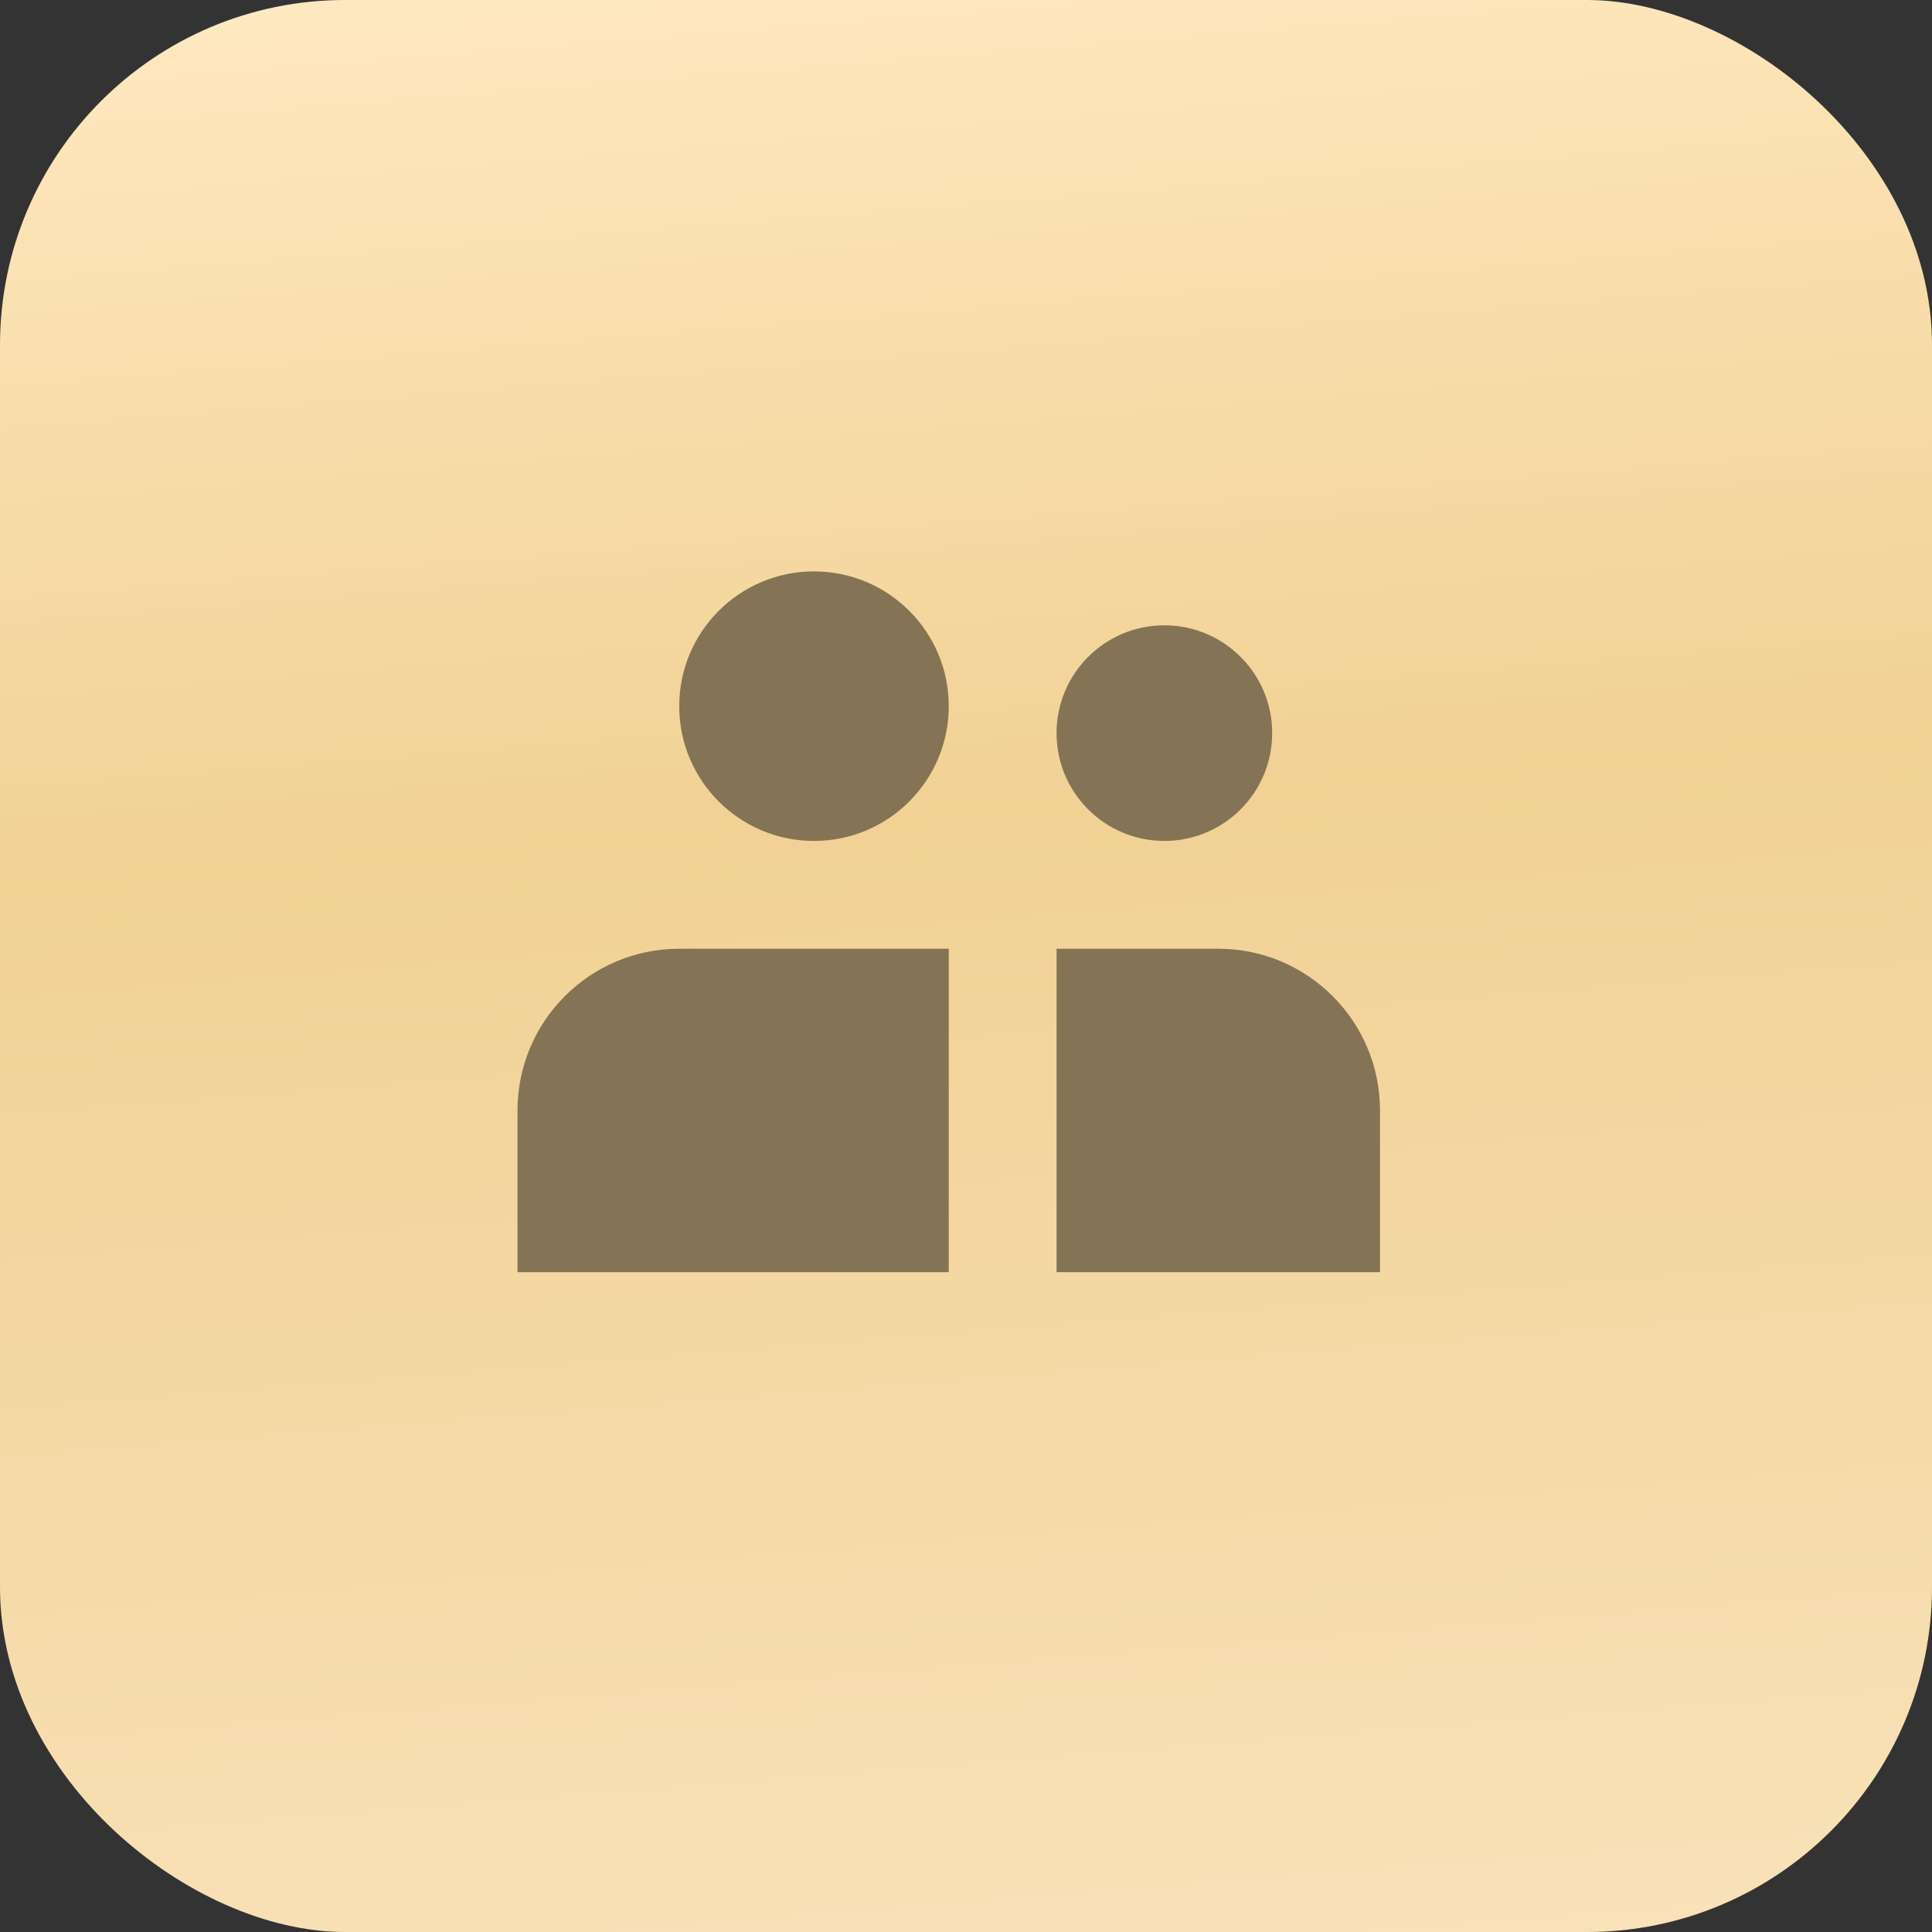
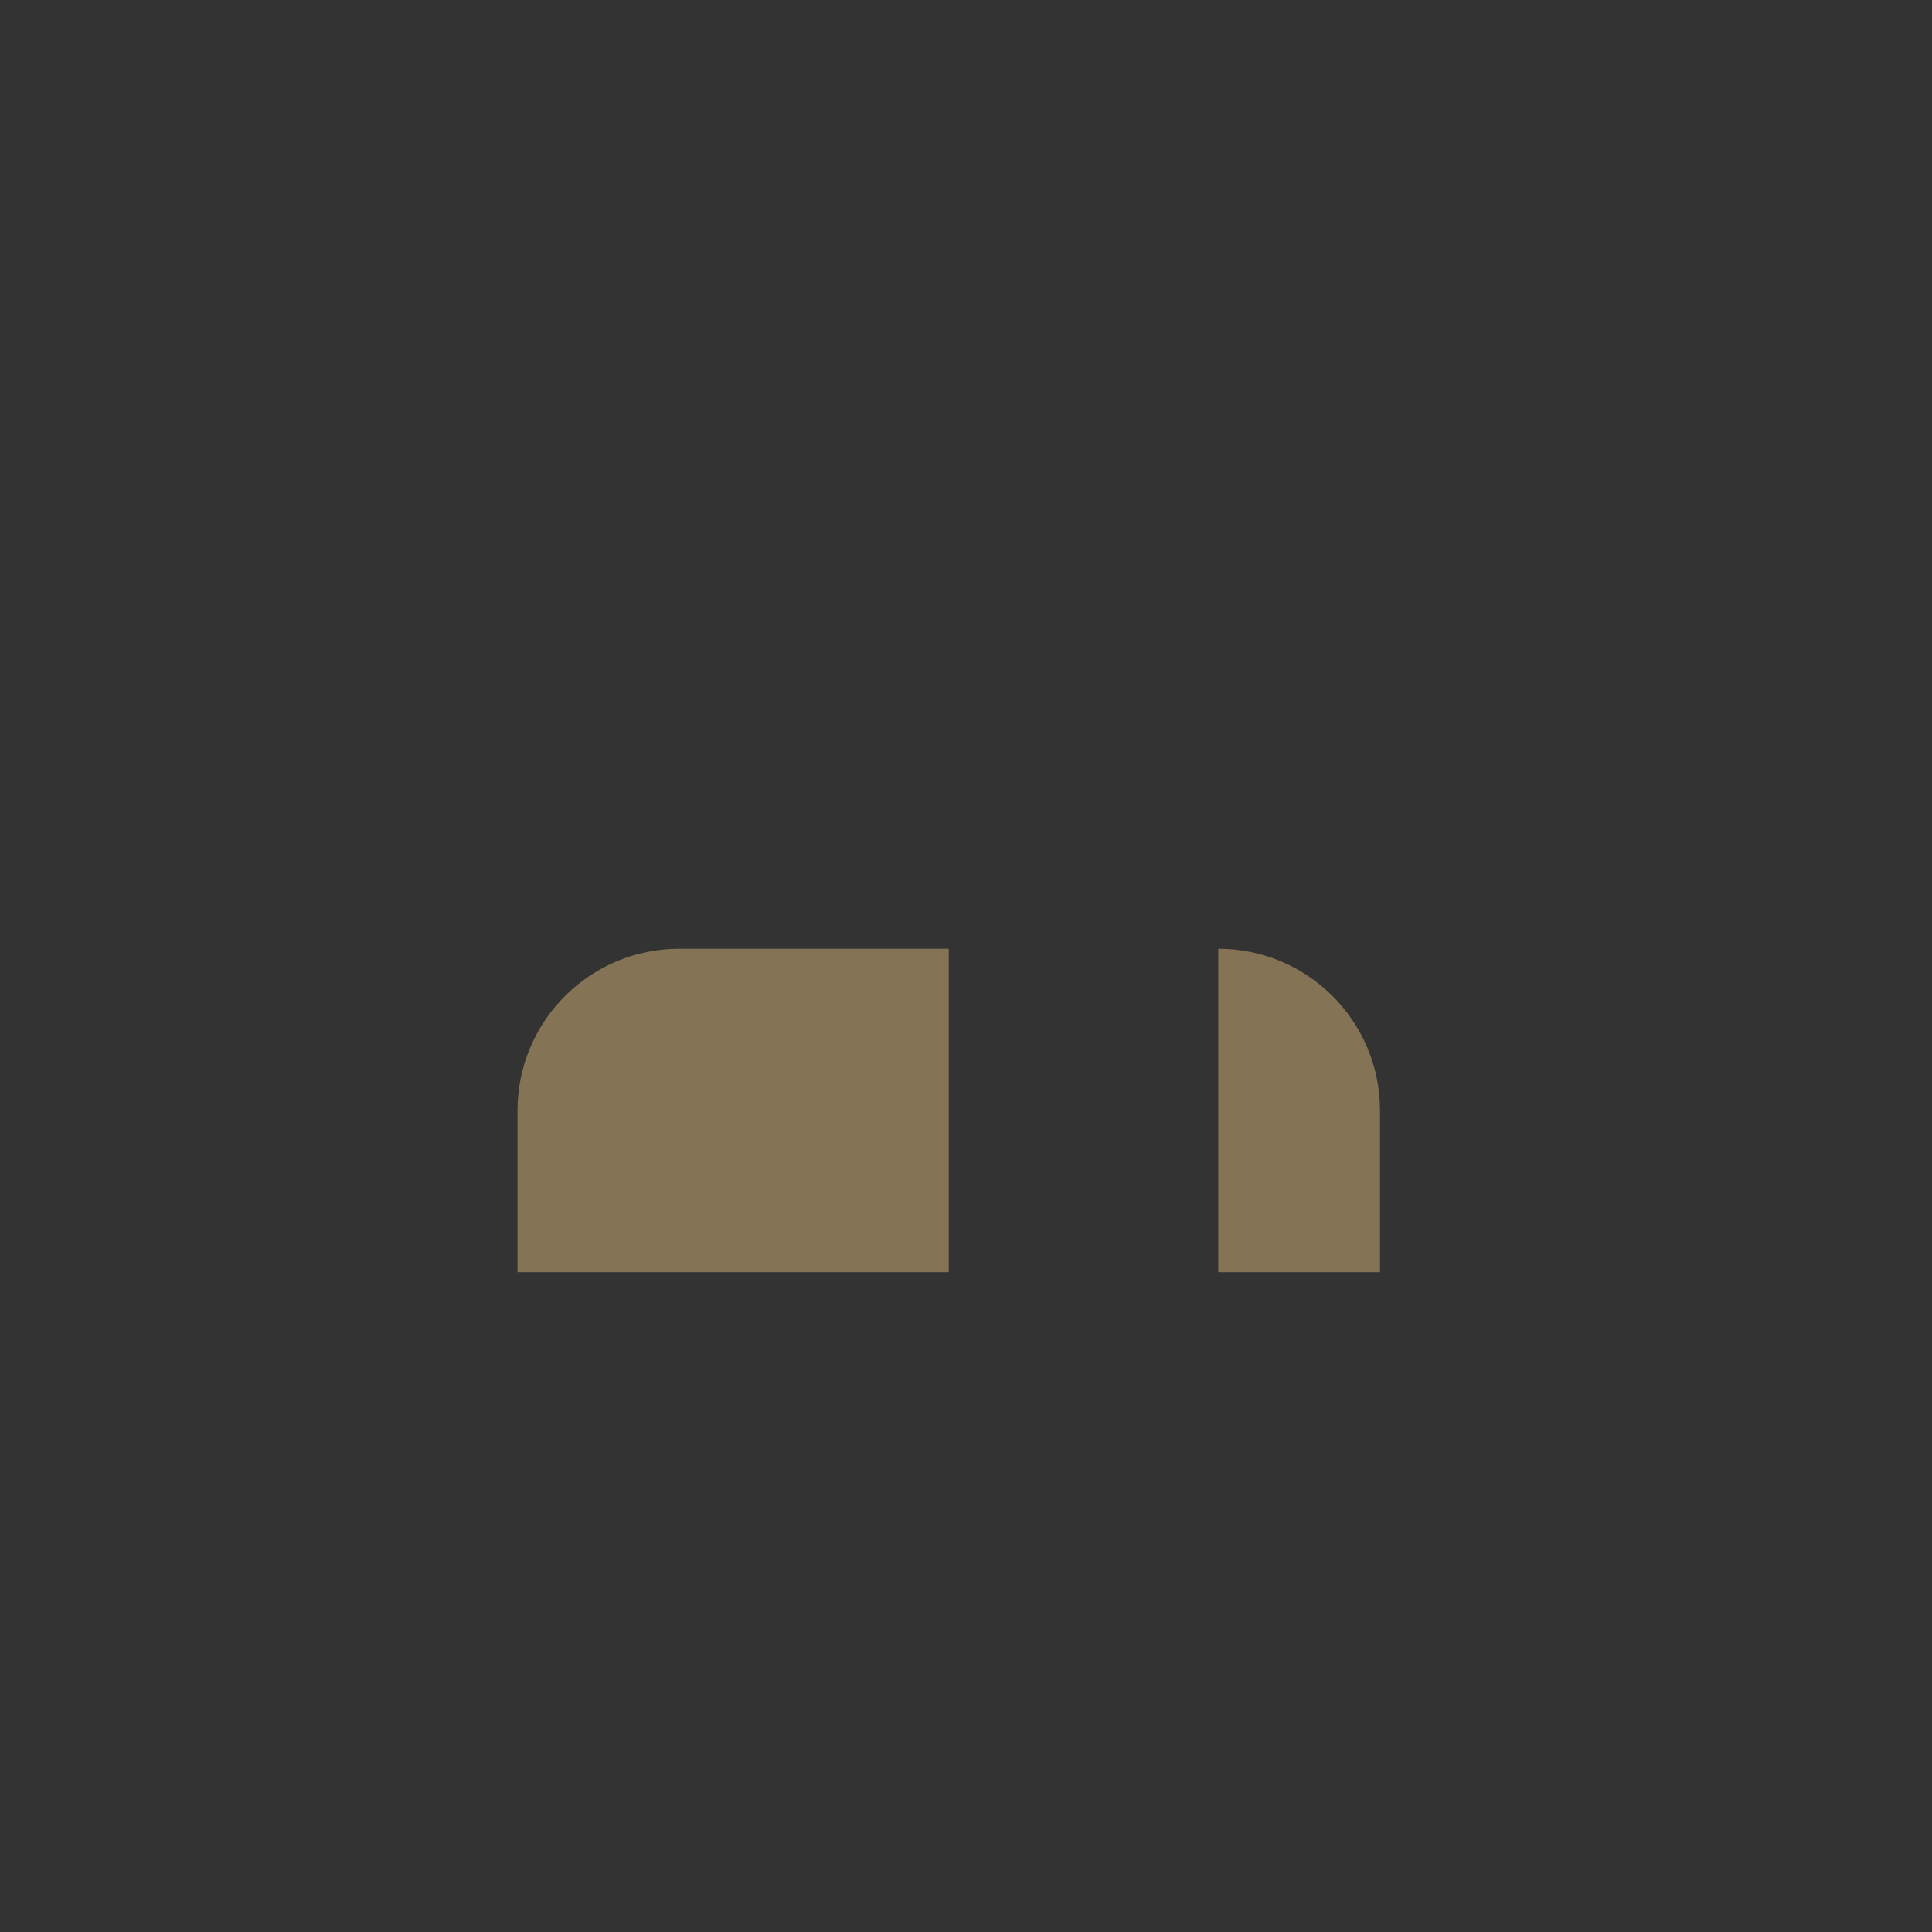
<svg xmlns="http://www.w3.org/2000/svg" width="56" height="56" viewBox="0 0 56 56" fill="none">
  <rect x="0" y="0" width="56" height="56" fill="#333333" stroke="none" />
-   <rect width="56" height="56" rx="10" transform="matrix(4.37114e-08 -1 -1 -4.37114e-08 56 56)" fill="url(#paint0_linear_213_286)" />
-   <path d="M27.5 20.469C27.5 22.626 25.751 24.375 23.594 24.375C21.436 24.375 19.688 22.626 19.688 20.469C19.688 18.311 21.436 16.562 23.594 16.562C25.751 16.562 27.5 18.311 27.5 20.469Z" fill="#847354" />
  <path d="M19.688 27.5C17.099 27.5 15 29.599 15 32.188V36.875H27.5V27.5H19.688Z" fill="#847354" />
-   <path d="M35.312 27.5H30.625V36.875H40V32.188C40 29.599 37.901 27.5 35.312 27.5Z" fill="#847354" />
-   <path d="M33.75 24.375C35.476 24.375 36.875 22.976 36.875 21.25C36.875 19.524 35.476 18.125 33.75 18.125C32.024 18.125 30.625 19.524 30.625 21.25C30.625 22.976 32.024 24.375 33.75 24.375Z" fill="#847354" />
+   <path d="M35.312 27.5V36.875H40V32.188C40 29.599 37.901 27.5 35.312 27.5Z" fill="#847354" />
  <defs>
    <linearGradient id="paint0_linear_213_286" x1="0" y1="0" x2="60.105" y2="4.821" gradientUnits="userSpaceOnUse">
      <stop stop-color="#F9E2B9" />
      <stop offset="0.575" stop-color="#F1D194" />
      <stop offset="1" stop-color="#FFE9C1" />
    </linearGradient>
  </defs>
</svg>